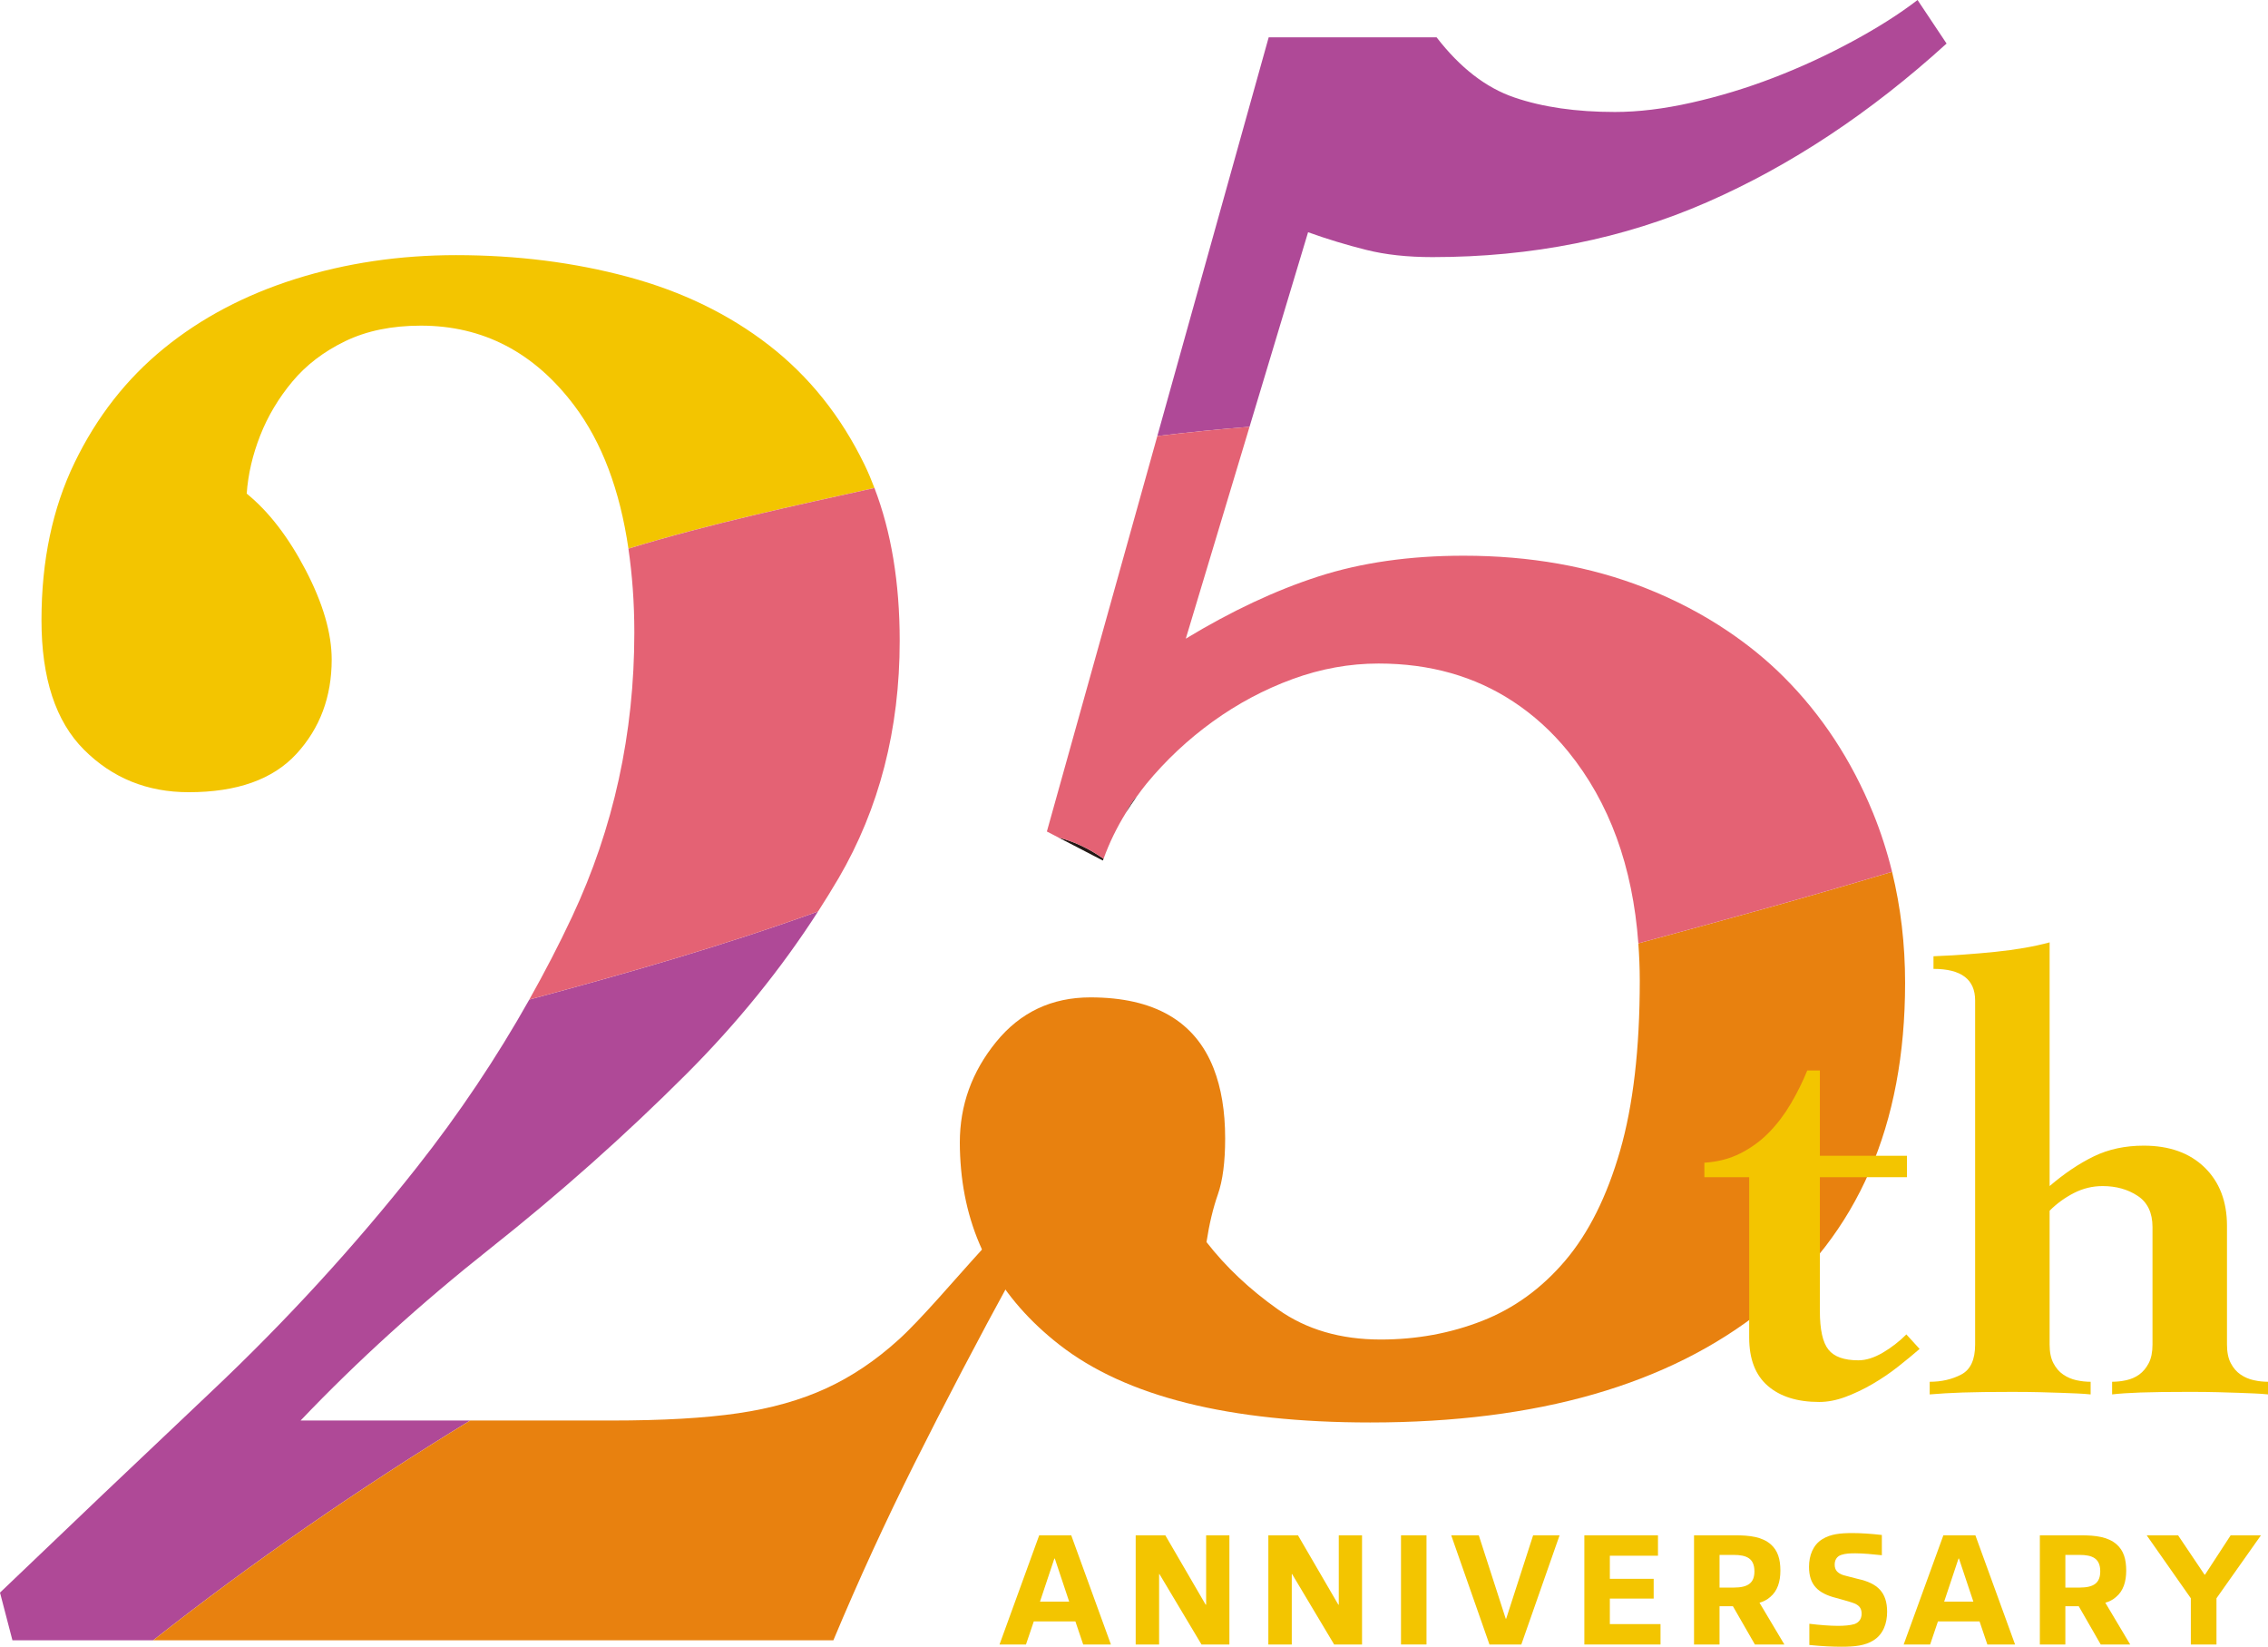
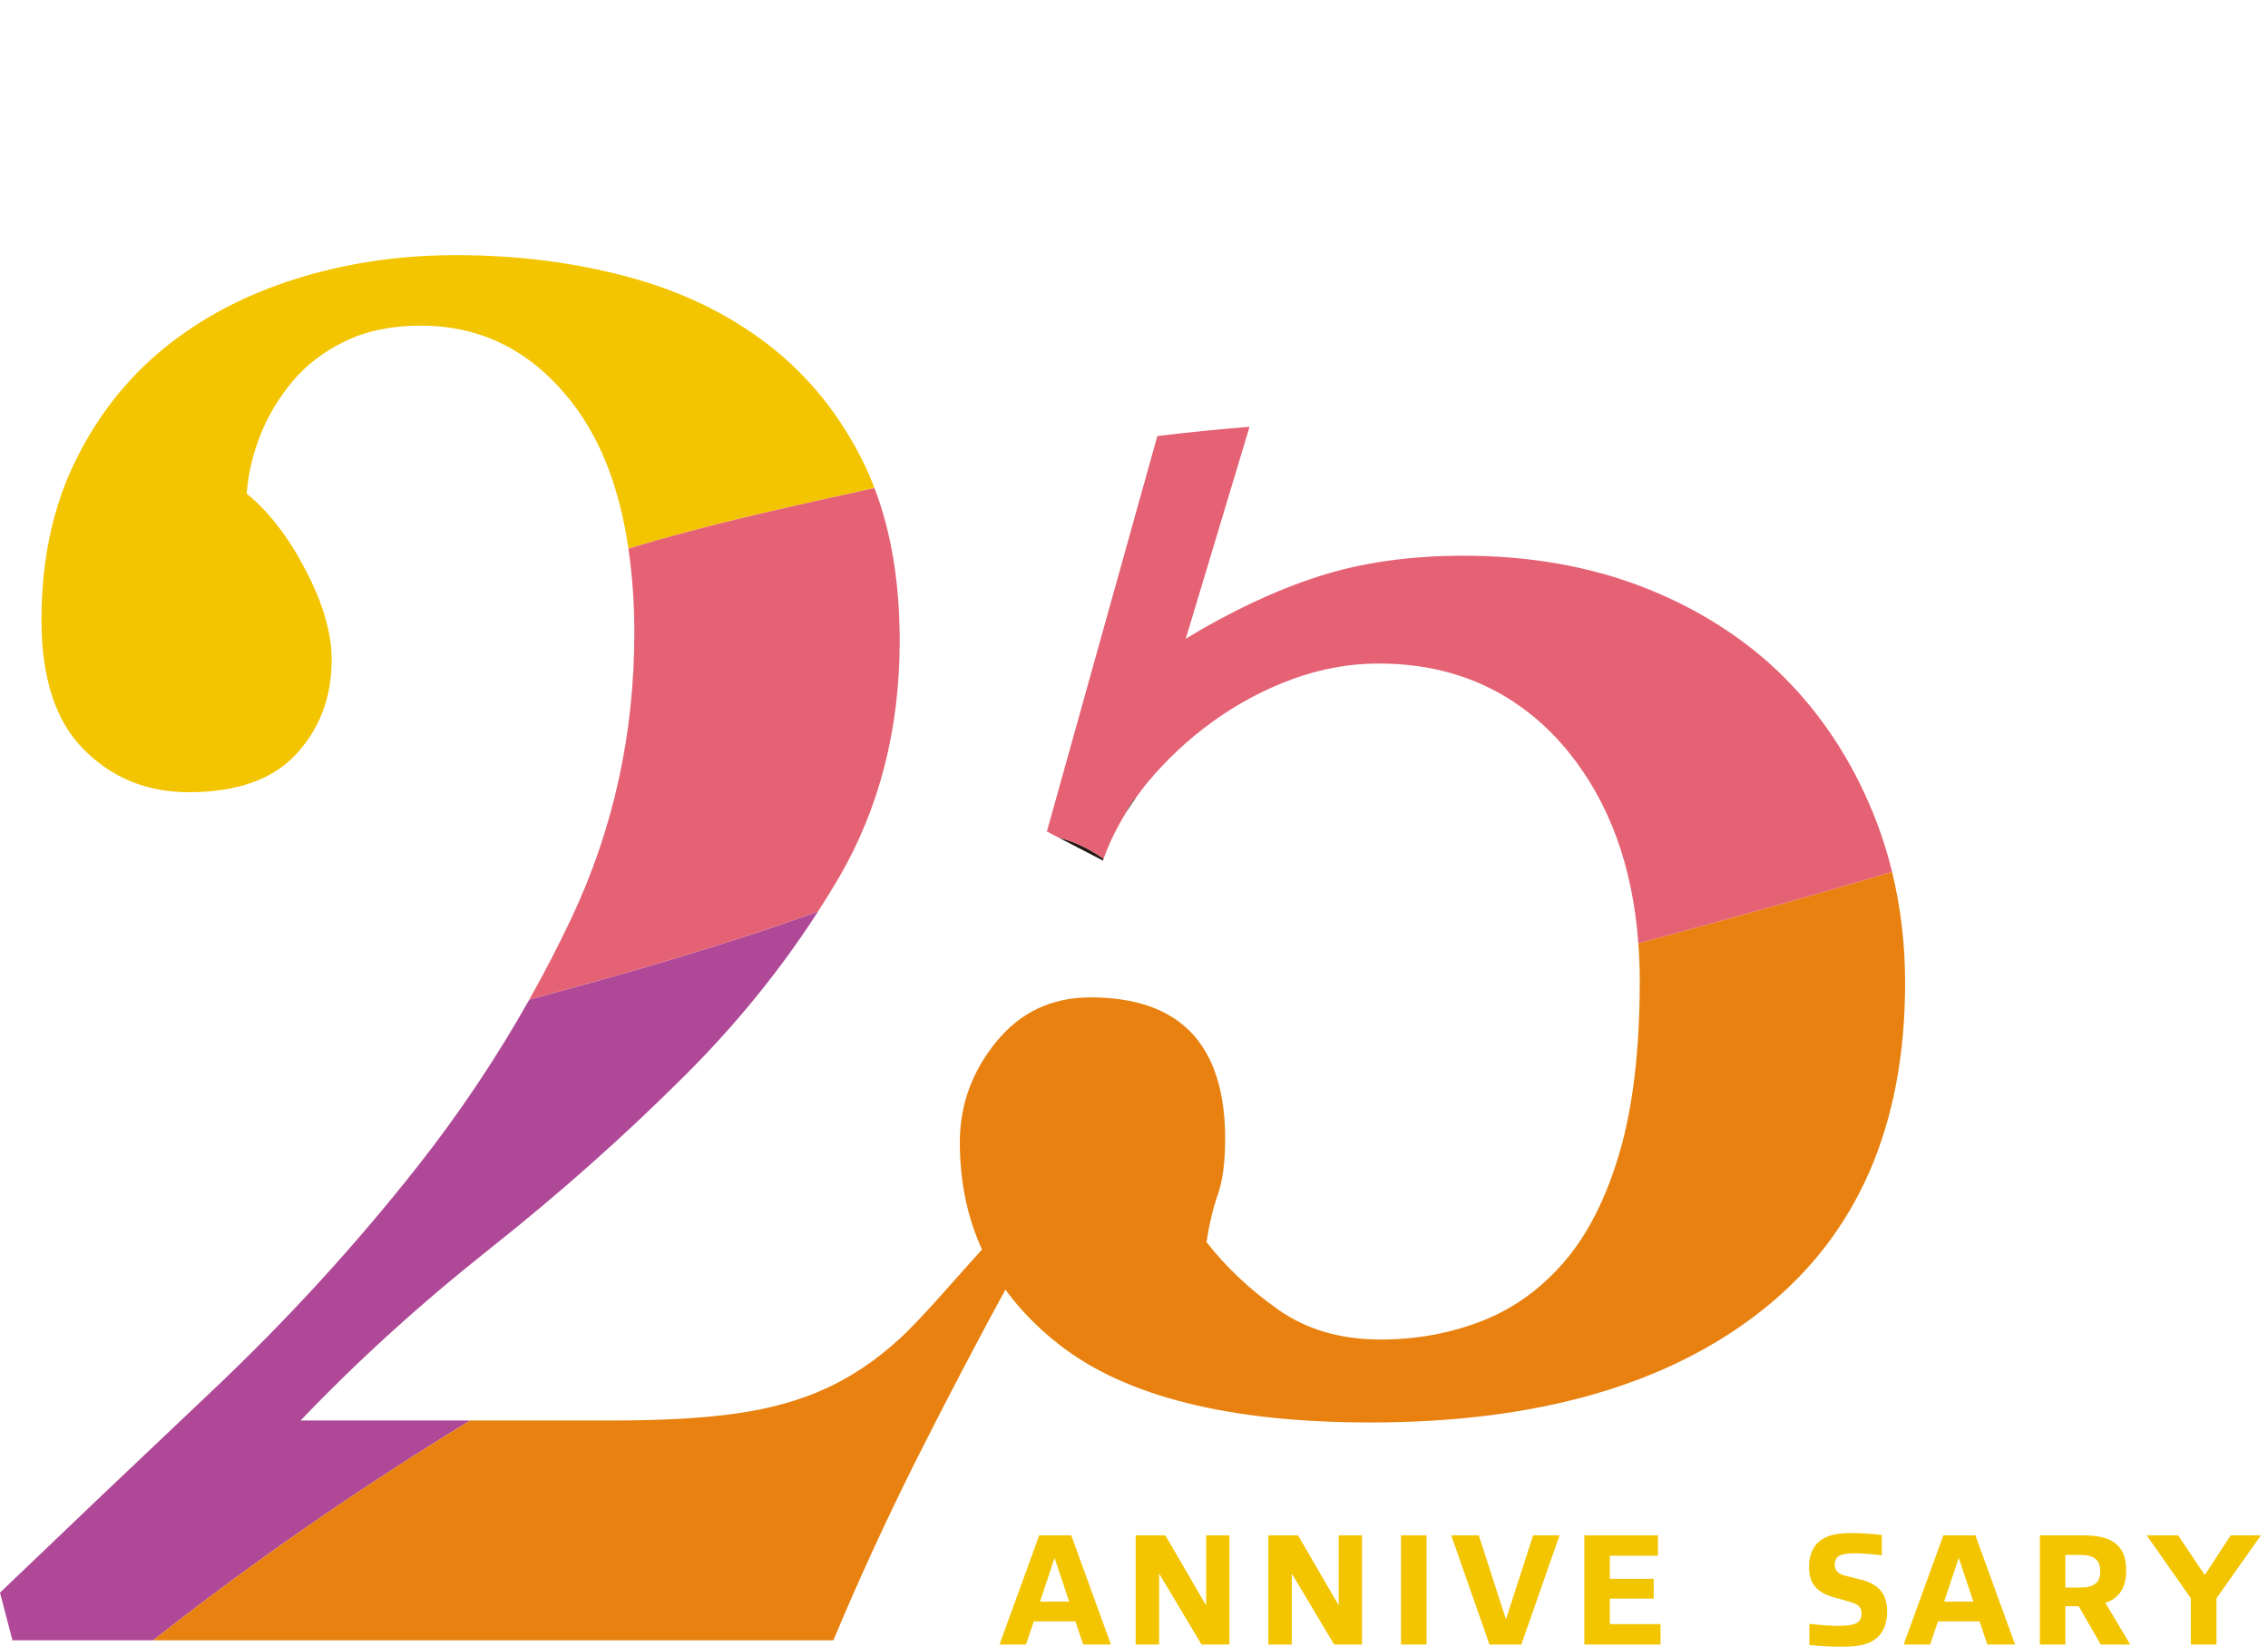
<svg xmlns="http://www.w3.org/2000/svg" id="_レイヤー_1" version="1.1" viewBox="0 0 486.124 352.868">
  <defs>
    <style>
      .st0 {
        fill: #e46274;
      }

      .st1 {
        fill: #f3c500;
      }

      .st2 {
        fill: #af4997;
      }

      .st3 {
        fill: #231815;
      }

      .st4 {
        fill: #e8810f;
      }
    </style>
  </defs>
  <path class="st1" d="M40.436,169.758c10.366,0,18.065-2.735,23.105-8.22,5.035-5.476,7.554-12.219,7.554-20.216,0-5.624-1.853-12-5.55-19.106-3.709-7.113-7.929-12.589-12.666-16.442.293-4.144,1.258-8.288,2.889-12.441,1.628-4.144,3.925-8.001,6.888-11.556,2.957-3.552,6.734-6.441,11.328-8.664,4.591-2.223,9.999-3.333,16.22-3.333,13.332,0,24.287,5.709,32.879,17.106,5.949,7.901,9.791,18.164,11.618,30.679,17.706-5.431,35.814-9.25,52.731-12.999-.66-1.722-1.358-3.404-2.143-5.018-5.038-10.363-11.852-18.882-20.438-25.547-8.596-6.666-18.66-11.553-30.215-14.664-11.553-3.108-23.848-4.665-36.878-4.665-12.15,0-23.626,1.708-34.436,5.109-10.816,3.41-20.216,8.373-28.211,14.888-8.001,6.518-14.373,14.661-19.109,24.437-4.742,9.774-7.11,21.036-7.11,33.77,0,12.444,3.034,21.705,9.111,27.773,6.068,6.074,13.551,9.108,22.437,9.108" />
  <path class="st2" d="M64.43,304.392c12.145-12.734,25.695-25.027,40.655-36.878,14.957-11.846,28.951-24.287,41.99-37.322,10.944-10.944,20.353-22.576,28.271-34.877-20.407,7.372-41.105,13.28-61.896,18.882-7.022,12.475-15.051,24.477-24.139,35.987-13.332,16.884-27.992,32.882-43.988,47.987-15.996,15.108-31.103,29.481-45.323,43.1l2.667,10.221h30.158c21.492-16.915,44.321-32.654,67.956-47.102h-36.354l.003.003h0Z" />
  <path class="st4" d="M192.616,287.064c-4.887,4.443-10.073,7.929-15.549,10.443-5.487,2.522-11.775,4.295-18.884,5.331-7.113,1.042-16.149,1.557-27.104,1.557h-30.295c-23.638,14.444-46.464,30.187-67.956,47.096h145.796c5.331-12.734,11.109-25.325,17.328-37.769,6.222-12.441,14.129-27.526,20.948-39.963l-6.219-6.222c-6.222,6.817-13.169,15.085-18.062,19.528" />
  <path class="st0" d="M179.734,188.202c8.732-14.954,13.107-31.917,13.107-50.876,0-12.506-1.822-23.41-5.411-32.754-16.921,3.751-35.025,7.571-52.734,13.001.811,5.556,1.267,11.51,1.267,17.977,0,21.625-4.443,41.919-13.332,60.871-2.829,6.034-5.909,11.951-9.185,17.777,20.786-5.607,41.489-11.51,61.896-18.884,1.508-2.348,2.989-4.713,4.389-7.113" />
-   <path class="st2" d="M280.373,49.763c4.147,1.486,8.288,2.741,12.444,3.777,4.144,1.042,8.883,1.554,14.217,1.554,21.329,0,40.948-3.922,58.873-11.772,17.92-7.847,35.025-19.175,51.323-33.992l-6.222-9.33c-3.854,2.966-8.519,5.929-13.998,8.886-5.485,2.966-11.109,5.556-16.884,7.776-5.778,2.223-11.63,3.999-17.55,5.331-5.932,1.335-11.41,2.001-16.442,2.001-8.297,0-15.483-1.036-21.549-3.111-6.077-2.069-11.63-6.364-16.667-12.885h-35.987l-23.871,85.437c6.575-.794,13.169-1.463,19.764-1.978l12.549-41.694h0Z" />
-   <path class="st3" d="M236.536,184.02c-3.236-2.285-6.469-3.74-9.677-4.565l9.526,4.941c.046-.131.105-.25.151-.379" />
+   <path class="st3" d="M236.536,184.02c-3.236-2.285-6.469-3.74-9.677-4.565l9.526,4.941" />
  <path class="st4" d="M405.543,186.813c-18.102,5.456-36.258,10.423-54.379,15.332.191,2.61.305,5.277.305,8.026,0,14.516-1.409,26.657-4.224,36.431-2.821,9.777-6.74,17.629-11.772,23.552-5.043,5.929-10.964,10.218-17.774,12.885-6.817,2.67-14.074,3.999-21.773,3.999-8.596,0-15.924-2.146-21.995-6.441-6.077-4.292-11.186-9.111-15.33-14.442.589-3.845,1.4-7.255,2.442-10.221,1.036-2.954,1.557-6.956,1.557-11.997,0-5.846-.84-10.818-2.462-14.974-3.968-10.144-12.757-15.241-26.418-15.241-8.299,0-15.039,3.188-20.216,9.555-5.189,6.373-7.776,13.551-7.776,21.551,0,1.955.1,3.865.27,5.741,1.395,15.162,8.402,27.693,21.056,37.578,14.22,11.109,36.434,16.664,66.649,16.664,35.836,0,63.908-8.069,84.202-24.215,20.285-16.141,30.434-39.468,30.434-69.982,0-8.297-.939-16.226-2.798-23.803" />
  <path class="st0" d="M401.456,174.176c-4.597-11.254-10.963-20.954-19.107-29.102-3.632-3.629-7.634-6.882-11.968-9.805-5.394-3.64-11.316-6.754-17.803-9.304-11.704-4.588-24.659-6.885-38.876-6.885-11.553,0-21.927,1.486-31.103,4.443-9.182,2.966-18.662,7.409-28.436,13.332l13.662-45.397c-6.589.515-13.186,1.187-19.761,1.981l-23.675,84.74,2.473,1.281c3.208.825,6.441,2.28,9.677,4.565,1.232-3.438,2.846-6.714,4.784-9.854.777-1.477,1.548-2.712,2.325-3.472.669-.919,1.335-1.844,2.072-2.738,4.144-5.035,8.886-9.478,14.217-13.334,5.331-3.845,11.032-6.885,17.106-9.108,6.068-2.223,12.219-3.333,18.44-3.333,11.049,0,20.638,2.749,28.835,8.137,4.329,2.846,8.288,6.393,11.823,10.747,8.82,10.872,13.815,24.574,15.022,41.076,18.125-4.913,36.275-9.879,54.382-15.335-1.062-4.326-2.419-8.539-4.087-12.634" />
  <path class="st3" d="M241.323,174.17c.729-1.178,1.497-2.337,2.322-3.472-.774.754-1.548,1.995-2.322,3.472" />
-   <path class="st1" d="M365.312,252.261v-3.111c2.886-.182,5.479-.857,7.779-2.032,2.3-1.173,4.332-2.658,6.088-4.466,1.756-1.802,3.316-3.854,4.668-6.156,1.355-2.3,2.525-4.668,3.518-7.104h2.707v18.267h18.668v4.599h-18.668v28.681c0,3.97.606,6.72,1.827,8.254,1.215,1.534,3.358,2.3,6.427,2.3,1.622,0,3.356-.544,5.211-1.625,1.844-1.084,3.538-2.388,5.072-3.925l2.84,3.111c-1.352,1.175-2.889,2.436-4.599,3.788-1.713,1.352-3.541,2.593-5.479,3.723-1.941,1.13-3.879,2.049-5.818,2.772-1.941.72-3.814,1.084-5.616,1.084-4.691,0-8.368-1.15-11.023-3.45-2.661-2.3-3.993-5.749-3.993-10.349v-34.365h-9.606l-.003.003h0ZM439.316,254.153c3.156-2.704,6.313-4.824,9.469-6.361,3.156-1.531,6.72-2.297,10.69-2.297,5.499,0,9.854,1.554,13.055,4.665,3.199,3.111,4.802,7.286,4.802,12.515v25.436c0,1.625.268,2.954.811,3.99.541,1.039,1.238,1.85,2.098,2.436.854.589,1.802.993,2.838,1.218,1.039.228,2.052.336,3.045.336v2.707c-.902-.091-1.847-.159-2.84-.202-.993-.048-2.143-.091-3.45-.137-1.309-.048-2.821-.091-4.531-.137-1.713-.046-3.746-.065-6.088-.065-4.42,0-7.893.043-10.417.134-2.527.091-4.554.228-6.088.407v-2.707c.99,0,2.004-.108,3.045-.336,1.033-.228,1.958-.632,2.772-1.218.811-.586,1.489-1.397,2.032-2.436.541-1.036.808-2.368.808-3.99v-25.163c0-3.065-1.059-5.297-3.179-6.694-2.12-1.398-4.622-2.098-7.511-2.098-2.16,0-4.215.495-6.151,1.489-1.941.993-3.677,2.254-5.211,3.788v28.681c0,1.625.268,2.954.811,3.99.541,1.039,1.238,1.85,2.098,2.436.854.589,1.802.993,2.838,1.218,1.039.228,2.052.336,3.045.336v2.707c-.902-.091-1.85-.159-2.84-.202-.993-.048-2.143-.091-3.45-.137-1.309-.048-2.821-.091-4.534-.137-1.711-.046-3.743-.065-6.085-.065-4.42,0-7.938.043-10.557.134-2.613.091-4.961.228-7.033.407v-2.707c2.525,0,4.779-.515,6.765-1.554,1.984-1.036,2.977-3.179,2.977-6.427v-73.733c0-4.511-2.977-6.765-8.926-6.765v-2.704c4.417-.182,8.835-.495,13.255-.948,4.42-.45,8.299-1.127,11.638-2.029v52.222h0l-.003-.003h.002Z" />
  <path class="st1" d="M232.173,352.39l-1.674-4.952h-8.914l-1.676,4.952h-5.67l8.507-23.399h6.862l8.507,23.399h-5.943.001ZM226.09,333.978h-.102l-3.074,9.222h6.253l-3.077-9.222h0Z" />
  <polygon class="st1" points="257.532 352.39 248.515 337.294 248.444 337.294 248.444 352.39 243.424 352.39 243.424 328.994 249.776 328.994 258.417 343.848 258.523 343.848 258.523 328.994 263.509 328.994 263.509 352.39 257.532 352.39" />
  <polygon class="st1" points="285.963 352.39 276.946 337.294 276.878 337.294 276.878 352.39 271.857 352.39 271.857 328.994 278.21 328.994 286.851 343.848 286.953 343.848 286.953 328.994 291.94 328.994 291.94 352.39 285.963 352.39" />
  <rect class="st1" x="300.291" y="328.991" width="5.465" height="23.396" />
  <polygon class="st1" points="319.252 352.39 311.055 328.994 316.964 328.994 322.736 346.857 322.838 346.857 328.61 328.994 334.28 328.994 326.083 352.39 319.252 352.39" />
  <polygon class="st1" points="339.591 352.39 339.591 328.994 355.37 328.994 355.37 333.366 345.055 333.366 345.055 338.315 354.448 338.315 354.448 342.55 345.055 342.55 345.055 348.018 355.916 348.018 355.916 352.39 339.591 352.39" />
-   <path class="st1" d="M376.147,352.39l-4.713-8.2h-2.869v8.2h-5.465v-23.399h8.741c3.279,0,5.875.342,7.719,1.947,1.503,1.335,2.049,3.176,2.049,5.635,0,2.325-.615,4.375-2.22,5.67-.615.546-1.403.956-2.257,1.198l5.331,8.948h-6.321.006,0ZM371.571,333.192h-3.003v7.002h3.04c3.142,0,4.437-1.056,4.437-3.484,0-2.766-1.674-3.518-4.474-3.518" />
  <path class="st1" d="M401.51,351.536c-1.779,1.093-3.931,1.332-6.797,1.332-1.878,0-4.201-.102-6.896-.376v-4.543c2.22.27,4.437.444,6.145.444,1.298,0,2.596-.102,3.518-.376,1.059-.379,1.54-1.198,1.54-2.223,0-1.298-.649-1.947-2.049-2.391-.99-.342-2.254-.649-3.418-.99-3.894-.99-5.806-2.801-5.806-6.66,0-2.428.851-4.716,2.869-5.943,1.776-1.093,3.825-1.298,6.489-1.298,1.742,0,3.894.137,6.253.41v4.338c-1.881-.205-4.067-.41-5.672-.41-1.161,0-2.115.034-3.04.342-1.025.342-1.4,1.195-1.4,2.083,0,1.161.583,1.81,1.847,2.254.953.276,2.049.512,3.176.82,4.167.919,6.216,2.869,6.216,7.036,0,2.456-.82,4.847-2.971,6.145" />
  <path class="st1" d="M425.97,352.39l-1.674-4.952h-8.914l-1.676,4.952h-5.67l8.507-23.399h6.862l8.507,23.399h-5.943,0ZM419.89,333.978h-.102l-3.074,9.222h6.253l-3.077-9.222h0Z" />
  <path class="st1" d="M450.271,352.39l-4.713-8.2h-2.869v8.2h-5.465v-23.399h8.741c3.279,0,5.875.342,7.719,1.947,1.503,1.335,2.049,3.176,2.049,5.635,0,2.325-.615,4.375-2.22,5.67-.615.546-1.403.956-2.257,1.198l5.331,8.948h-6.321.006,0ZM445.694,333.192h-3.003v7.002h3.04c3.142,0,4.437-1.056,4.437-3.484,0-2.766-1.671-3.518-4.474-3.518" />
  <polygon class="st1" points="469.585 352.39 469.585 342.485 460.124 328.994 466.85 328.994 472.522 337.427 472.625 337.427 478.121 328.994 484.61 328.994 475.081 342.485 475.081 352.39 469.585 352.39" />
</svg>